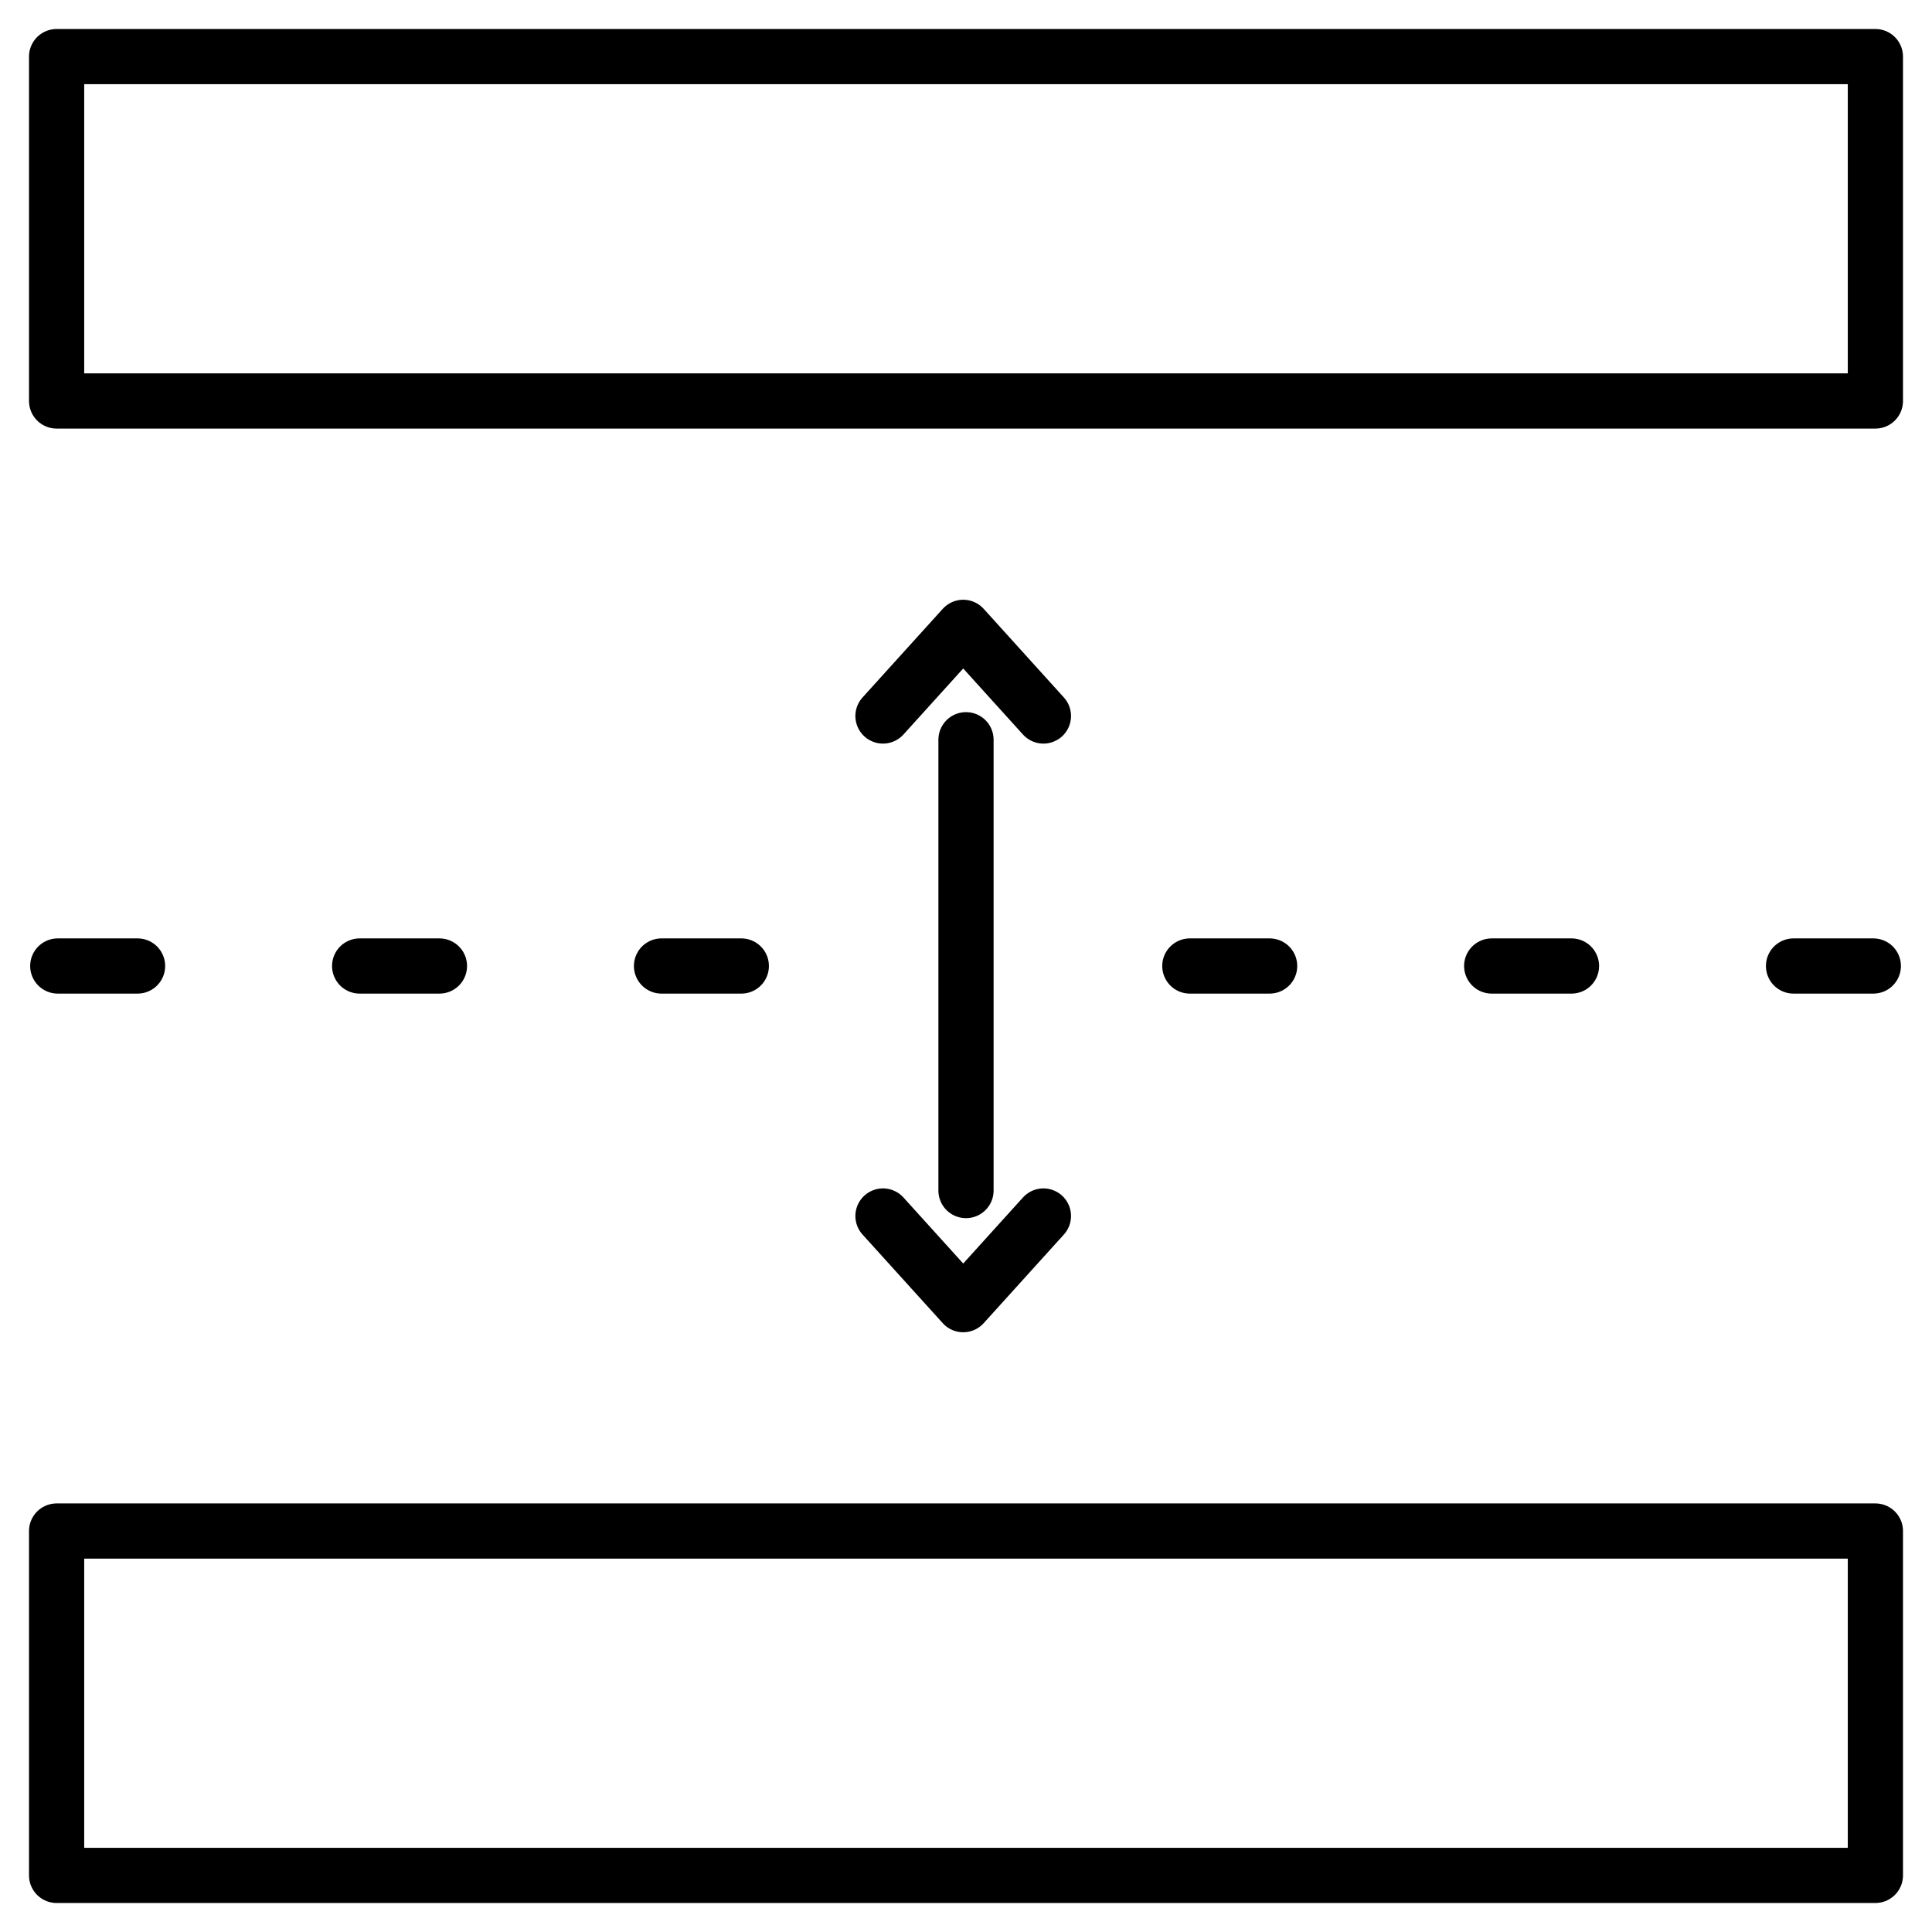
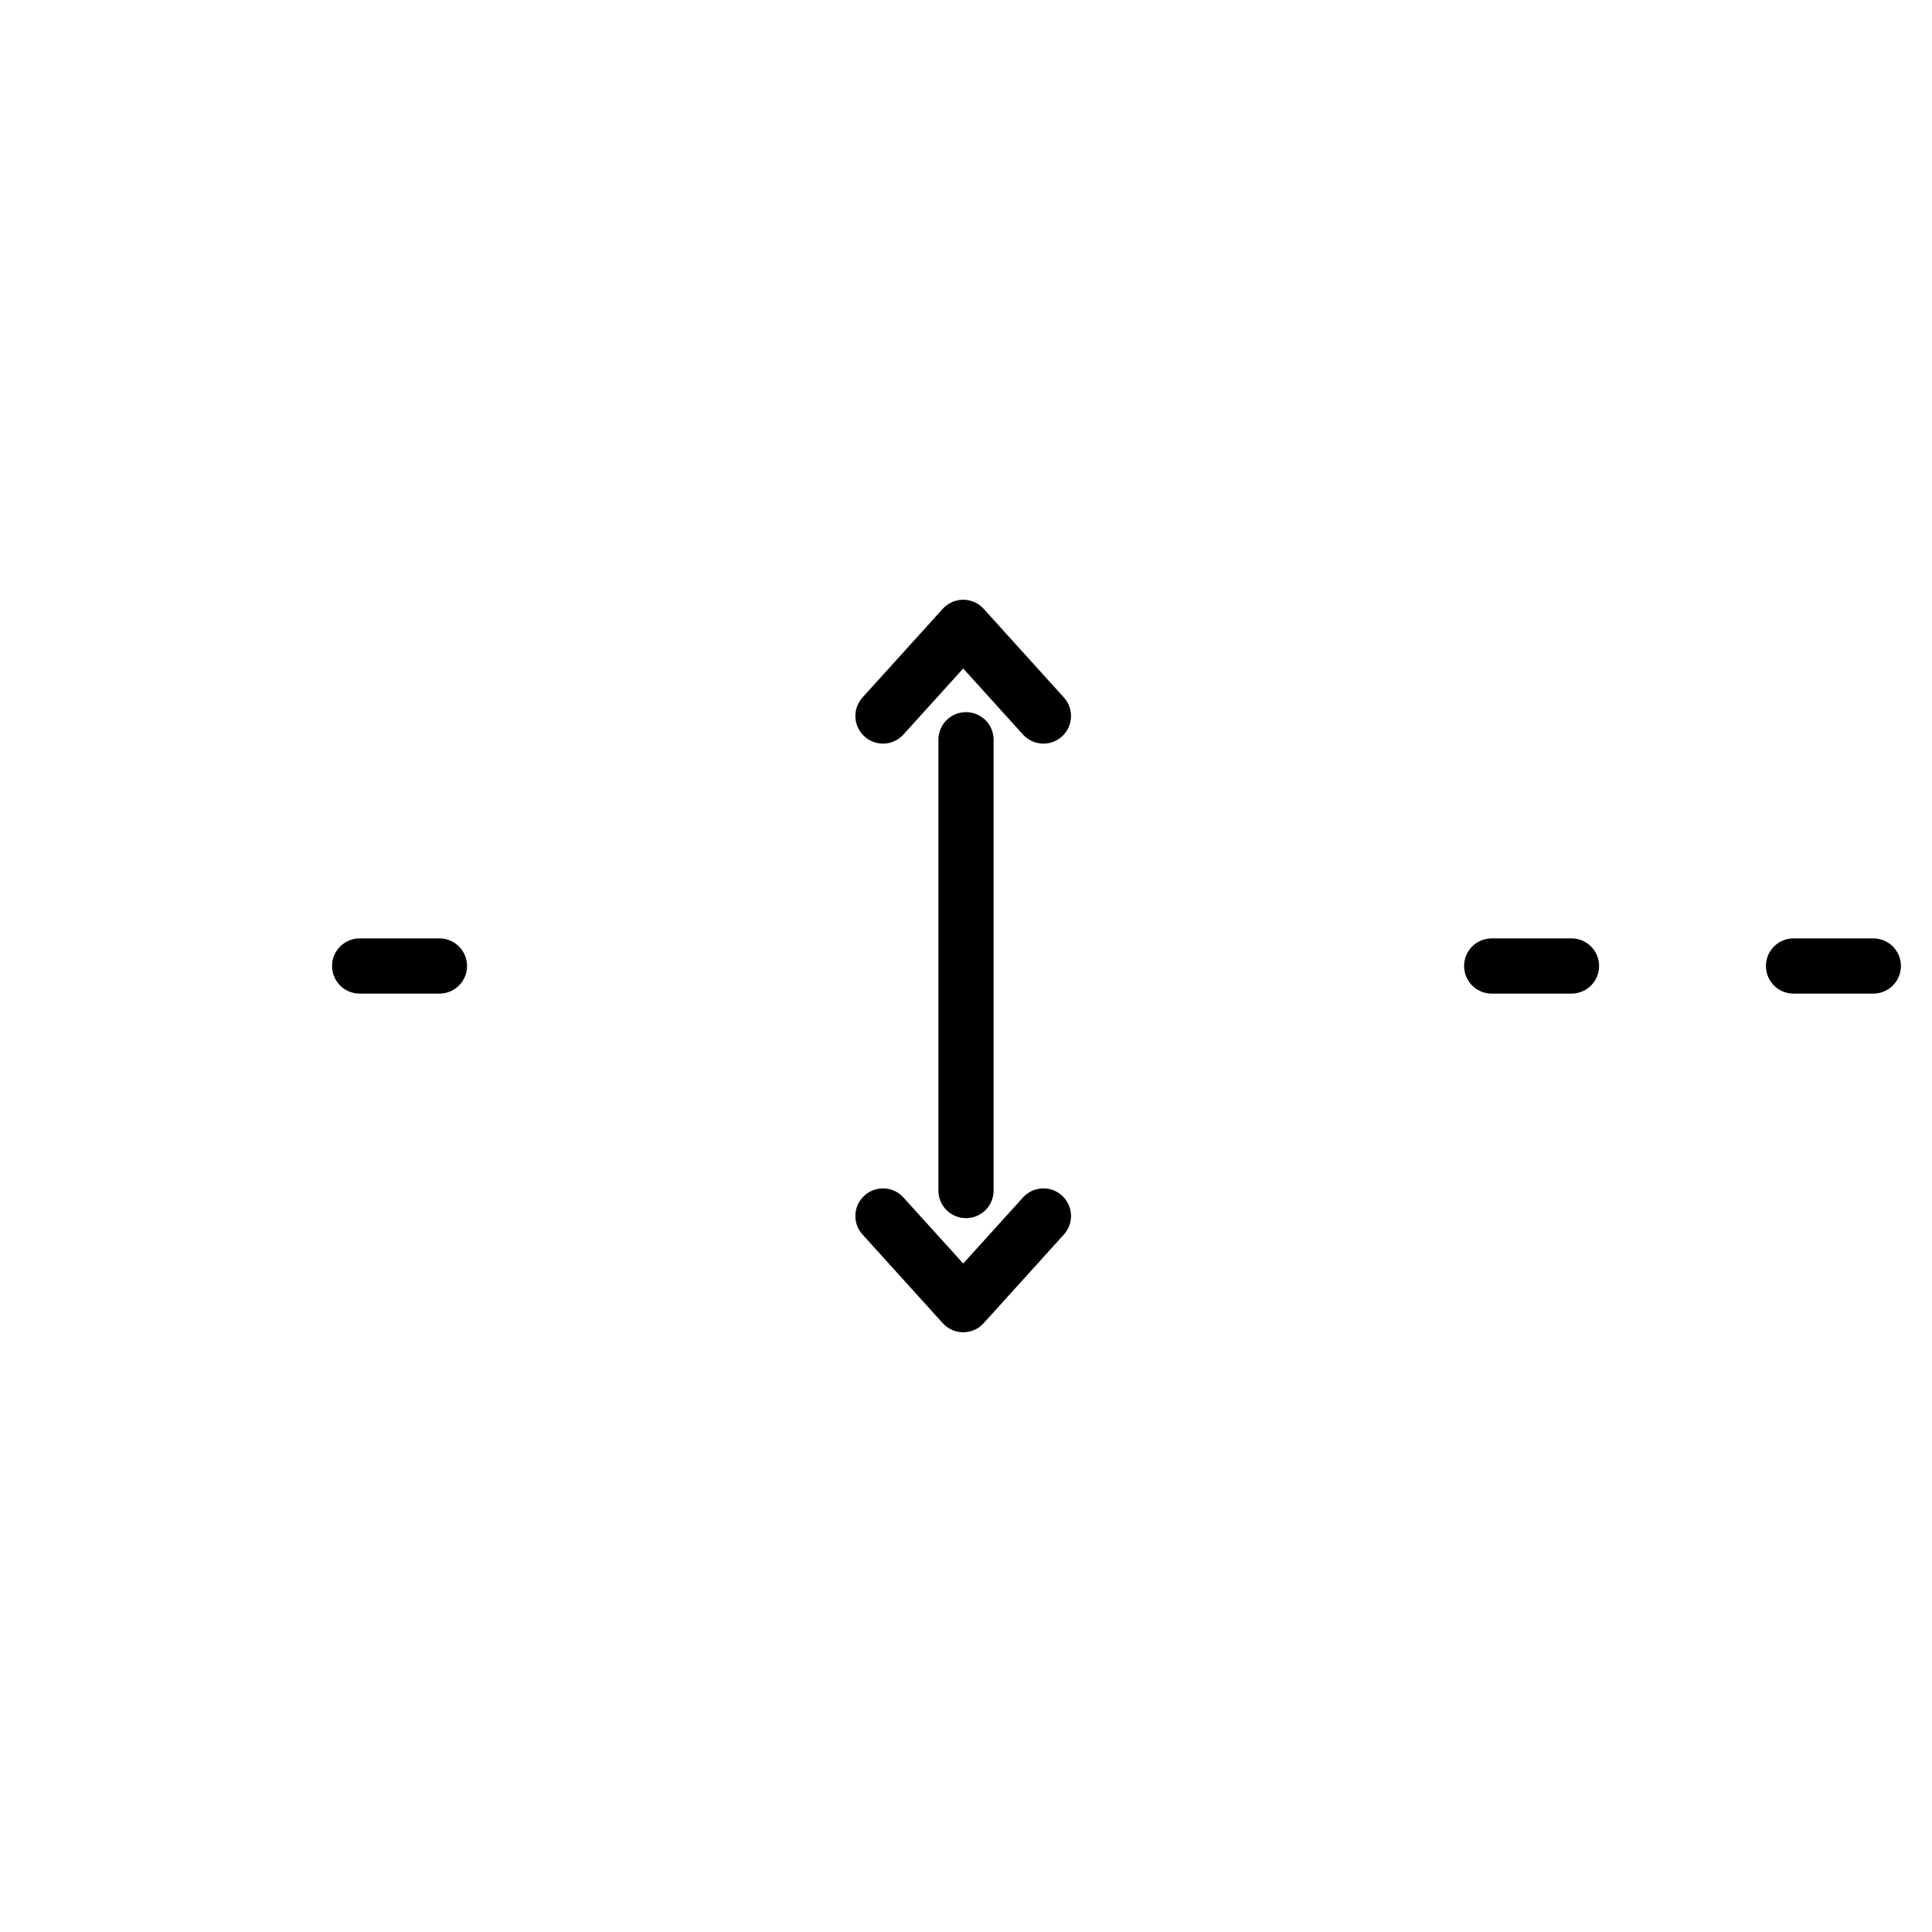
<svg xmlns="http://www.w3.org/2000/svg" width="70" height="70" viewBox="0 0 70 70" fill="none">
  <g id="Icon">
    <g id="g3479">
      <g id="Clip path group">
        <mask id="mask0_40_639" style="mask-type:luminance" maskUnits="userSpaceOnUse" x="0" y="0" width="70" height="70">
          <g id="clipPath3485">
            <path id="path3483" d="M0 0H70V70H0V0Z" fill="white" style="fill:white;fill-opacity:1;" />
          </g>
        </mask>
        <g mask="url(#mask0_40_639)">
          <g id="g3481">
-             <path id="path3487" d="M67.949 67.949H2.051V55.472H67.949V67.949Z" stroke="#171629" style="stroke:#171629;stroke:color(display-p3 0.09 0.086 0.161);stroke-opacity:1;" stroke-width="2" stroke-miterlimit="10" stroke-linecap="round" stroke-linejoin="round" />
-             <path id="path3489" d="M67.949 14.528H2.051V2.051H67.949V14.528Z" stroke="#171629" style="stroke:#171629;stroke:color(display-p3 0.09 0.086 0.161);stroke-opacity:1;" stroke-width="2" stroke-miterlimit="10" stroke-linecap="round" stroke-linejoin="round" />
            <g id="g3491">
              <path id="path3493" d="M64.983 35H67.874" stroke="#171629" style="stroke:#171629;stroke:color(display-p3 0.09 0.086 0.161);stroke-opacity:1;" stroke-width="2" stroke-miterlimit="10" stroke-linecap="round" stroke-linejoin="round" />
            </g>
          </g>
        </g>
      </g>
    </g>
    <g id="g3495">
      <path id="path3497" d="M54.047 35H56.938" stroke="#171629" style="stroke:#171629;stroke:color(display-p3 0.09 0.086 0.161);stroke-opacity:1;" stroke-width="2" stroke-miterlimit="10" stroke-linecap="round" stroke-linejoin="round" />
    </g>
    <g id="g3499">
-       <path id="path3501" d="M43.11 35H46.001" stroke="#171629" style="stroke:#171629;stroke:color(display-p3 0.09 0.086 0.161);stroke-opacity:1;" stroke-width="2" stroke-miterlimit="10" stroke-linecap="round" stroke-linejoin="round" />
-     </g>
+       </g>
    <g id="g3503">
      <g id="Clip path group_2">
        <mask id="mask1_40_639" style="mask-type:luminance" maskUnits="userSpaceOnUse" x="0" y="0" width="70" height="70">
          <g id="clipPath3509">
-             <path id="path3507" d="M0 0H70V70H0V0Z" fill="white" style="fill:white;fill-opacity:1;" />
-           </g>
+             </g>
        </mask>
        <g mask="url(#mask1_40_639)">
          <g id="g3505">
            <g id="g3511">
              <path id="path3513" d="M2.093 35H4.984" stroke="#171629" style="stroke:#171629;stroke:color(display-p3 0.09 0.086 0.161);stroke-opacity:1;" stroke-width="2" stroke-miterlimit="10" stroke-linecap="round" stroke-linejoin="round" />
            </g>
          </g>
        </g>
      </g>
    </g>
    <g id="g3515">
      <path id="path3517" d="M13.031 35H15.922" stroke="#171629" style="stroke:#171629;stroke:color(display-p3 0.09 0.086 0.161);stroke-opacity:1;" stroke-width="2" stroke-miterlimit="10" stroke-linecap="round" stroke-linejoin="round" />
    </g>
    <g id="g3519">
-       <path id="path3521" d="M23.968 35H26.859" stroke="#171629" style="stroke:#171629;stroke:color(display-p3 0.09 0.086 0.161);stroke-opacity:1;" stroke-width="2" stroke-miterlimit="10" stroke-linecap="round" stroke-linejoin="round" />
-     </g>
+       </g>
    <g id="g3523">
      <path id="path3525" d="M35 26.802V43.136" stroke="#171629" style="stroke:#171629;stroke:color(display-p3 0.09 0.086 0.161);stroke-opacity:1;" stroke-width="2" stroke-miterlimit="10" stroke-linecap="round" stroke-linejoin="round" />
    </g>
    <g id="g3527">
      <path id="path3529" d="M37.805 44.058L34.899 47.27L31.992 44.058" stroke="#171629" style="stroke:#171629;stroke:color(display-p3 0.09 0.086 0.161);stroke-opacity:1;" stroke-width="2" stroke-miterlimit="10" stroke-linecap="round" stroke-linejoin="round" />
    </g>
    <g id="g3531">
      <path id="path3533" d="M31.992 25.942L34.899 22.73L37.805 25.942" stroke="#171629" style="stroke:#171629;stroke:color(display-p3 0.09 0.086 0.161);stroke-opacity:1;" stroke-width="2" stroke-miterlimit="10" stroke-linecap="round" stroke-linejoin="round" />
    </g>
  </g>
</svg>